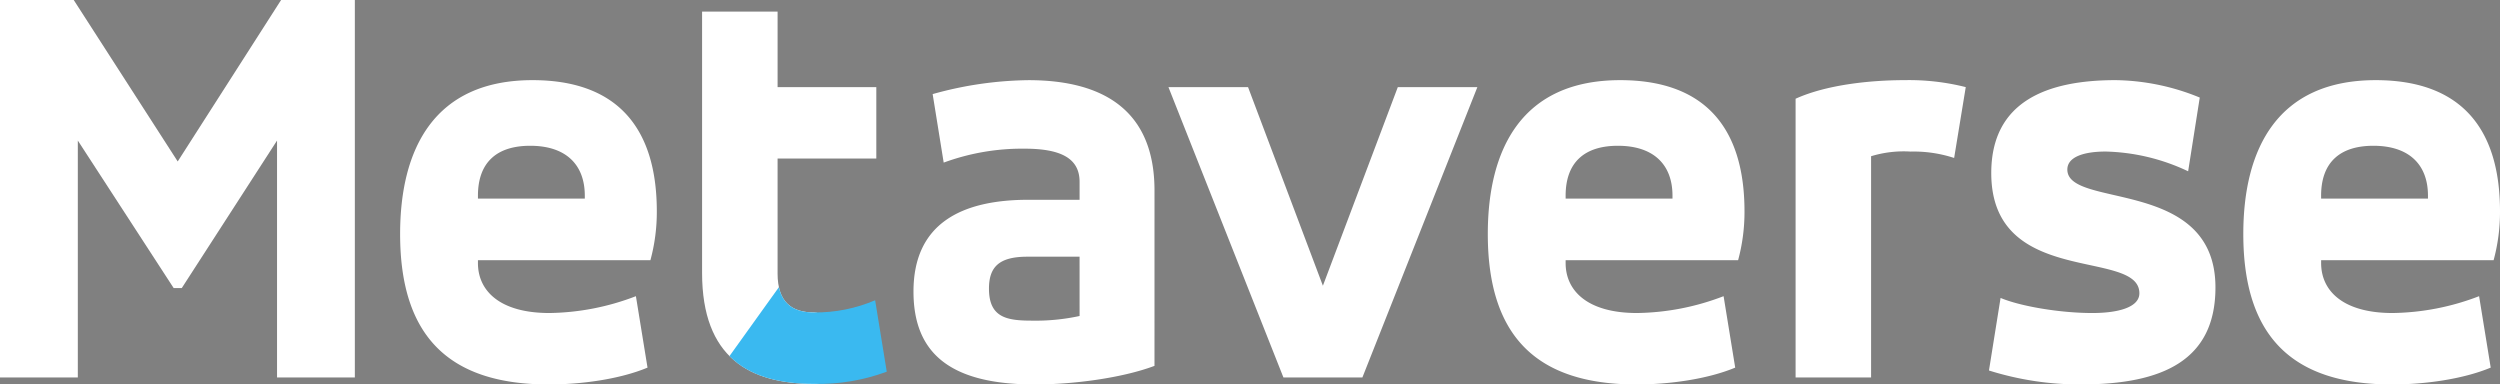
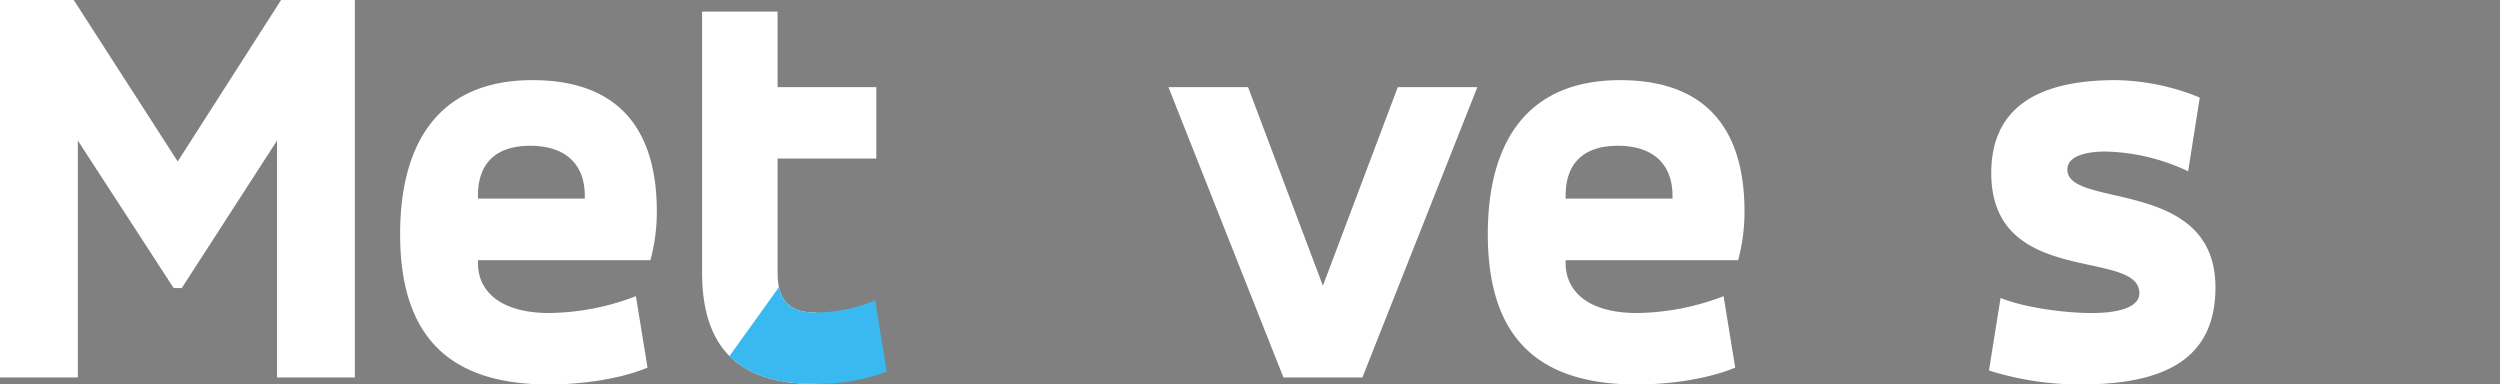
<svg xmlns="http://www.w3.org/2000/svg" width="383.139" height="58.921" viewBox="0 0 383.139 58.921">
  <rect x="0" y="0" width="383.139" height="58.921" fill="#808080" stroke="none" />
  <defs>
    <clipPath id="clip-path">
      <path id="Pfad_4660" data-name="Pfad 4660" d="M111.793,54.579c3.087,3.1,7.666,4.253,12.984,4.253A30.022,30.022,0,0,0,135.9,56.963l-1.781-10.948a23.2,23.2,0,0,1-9.345,1.869c-2.785,0-4.782-1.03-5.4-3.876-2.17,3.028-5.131,7.151-7.582,10.571" fill="none" />
    </clipPath>
    <linearGradient id="linear-gradient" x1="-4.269" y1="0.765" x2="-4.23" y2="0.765" gradientUnits="objectBoundingBox">
      <stop offset="0" stop-color="#00366c" />
      <stop offset="0.033" stop-color="#094b81" />
      <stop offset="0.104" stop-color="#1a72a8" />
      <stop offset="0.174" stop-color="#2891c7" />
      <stop offset="0.241" stop-color="#32a7de" />
      <stop offset="0.306" stop-color="#38b4eb" />
      <stop offset="0.364" stop-color="#3ab9f0" />
      <stop offset="1" stop-color="#3ab9f0" />
    </linearGradient>
  </defs>
  <g id="logo-metaverse" transform="translate(0 0)">
    <path id="Pfad_4651" data-name="Pfad 4651" d="M43.078,0,27.235,24.744,11.3,0H0V57.853H11.926V21.54L26.613,44.146h1.245l14.6-22.606V57.853H54.381V0Z" fill="#fff" />
    <path id="Pfad_4652" data-name="Pfad 4652" d="M99.681,39.875H73.247v.443c0,4.272,3.382,7.654,10.947,7.654a38.163,38.163,0,0,0,13.262-2.581l1.78,10.948c-4.272,1.78-10.146,2.581-15.131,2.581C68.8,58.92,61.32,51.533,61.32,35.868c0-13.083,5.252-23.585,20.293-23.585,12.55,0,19.047,6.853,19.047,20.114a28.227,28.227,0,0,1-.979,7.478M73.247,30.439H89.624v-.445c0-4.806-2.938-7.654-8.367-7.654-5.162,0-8.01,2.581-8.01,7.654Z" fill="#fff" />
    <path id="Pfad_4653" data-name="Pfad 4653" d="M107.6,1.78h11.57V13.351H134.3V24.3H119.169V41.922c0,4.45,2.225,5.962,5.607,5.962,3.561,0,4.273,10.949,0,10.949-9.879,0-17.177-4.006-17.177-17Z" fill="#fff" />
-     <path id="Pfad_4654" data-name="Pfad 4654" d="M176.932,56.072c-4.984,1.87-12.461,2.849-18.335,2.849-12.906,0-18.6-4.718-18.6-14.241,0-10.324,7.21-14.063,17.623-14.063h7.832V27.859c0-3.739-3.114-5.074-8.455-5.074a34.811,34.811,0,0,0-12.371,2.136l-1.692-10.5a56.417,56.417,0,0,1,14.686-2.136c11.126,0,19.314,4.362,19.314,16.912ZM165.45,39.34h-8.01c-4.361,0-5.875,1.6-5.875,4.9,0,4.451,2.76,4.9,6.587,4.9a31.739,31.739,0,0,0,7.3-.712Z" fill="#fff" />
    <path id="Pfad_4655" data-name="Pfad 4655" d="M202.741,43.79l11.481-30.439h12.194l-17.623,44.5h-12.1l-17.623-44.5h12.2Z" fill="#fff" />
    <path id="Pfad_4656" data-name="Pfad 4656" d="M266.376,39.875H239.941v.443c0,4.272,3.382,7.654,10.947,7.654a38.168,38.168,0,0,0,13.262-2.581l1.78,10.948c-4.272,1.78-10.146,2.581-15.131,2.581-15.308,0-22.785-7.387-22.785-23.052,0-13.083,5.251-23.585,20.293-23.585,12.55,0,19.047,6.853,19.047,20.114a28.263,28.263,0,0,1-.978,7.478m-26.435-9.436h16.377v-.445c0-4.806-2.938-7.654-8.366-7.654-5.163,0-8.011,2.581-8.011,7.654Z" fill="#fff" />
-     <path id="Pfad_4657" data-name="Pfad 4657" d="M275.184,15.13c4.718-2.136,11.393-2.848,16.733-2.848a35.537,35.537,0,0,1,9.346,1.069l-1.78,10.858a19.934,19.934,0,0,0-6.676-.979,17.1,17.1,0,0,0-6.052.712V57.853H275.184Z" fill="#fff" />
    <path id="Pfad_4658" data-name="Pfad 4658" d="M306.6,45.659c2.938,1.246,8.99,2.313,14.063,2.313,4.005,0,7.209-.889,7.209-3.025,0-6.942-22.7-.8-22.7-18.425,0-11.036,8.634-14.24,19.047-14.24a34.977,34.977,0,0,1,12.906,2.67l-1.78,11.3a31.1,31.1,0,0,0-12.639-3.027c-3.293,0-5.875.8-5.875,2.76,0,6.052,22.7,1.156,22.7,18.067,0,11.126-8.01,14.865-20.649,14.865a46.309,46.309,0,0,1-14.063-2.137Z" fill="#fff" />
-     <path id="Pfad_4659" data-name="Pfad 4659" d="M382.161,39.875H355.726v.443c0,4.272,3.382,7.654,10.947,7.654a38.168,38.168,0,0,0,13.262-2.581l1.78,10.948c-4.272,1.78-10.146,2.581-15.131,2.581-15.308,0-22.785-7.387-22.785-23.052,0-13.083,5.251-23.585,20.293-23.585,12.55,0,19.047,6.853,19.047,20.114a28.263,28.263,0,0,1-.978,7.478m-26.435-9.436H372.1v-.445c0-4.806-2.938-7.654-8.366-7.654-5.163,0-8.011,2.581-8.011,7.654Z" fill="#fff" />
    <g id="Gruppe_12123" data-name="Gruppe 12123" clip-path="url(#clip-path)">
      <rect id="Rechteck_1461" data-name="Rechteck 1461" width="25.972" height="28.252" transform="matrix(0.574, -0.819, 0.819, 0.574, 104.828, 53.955)" fill="url(#linear-gradient)" />
    </g>
  </g>
</svg>